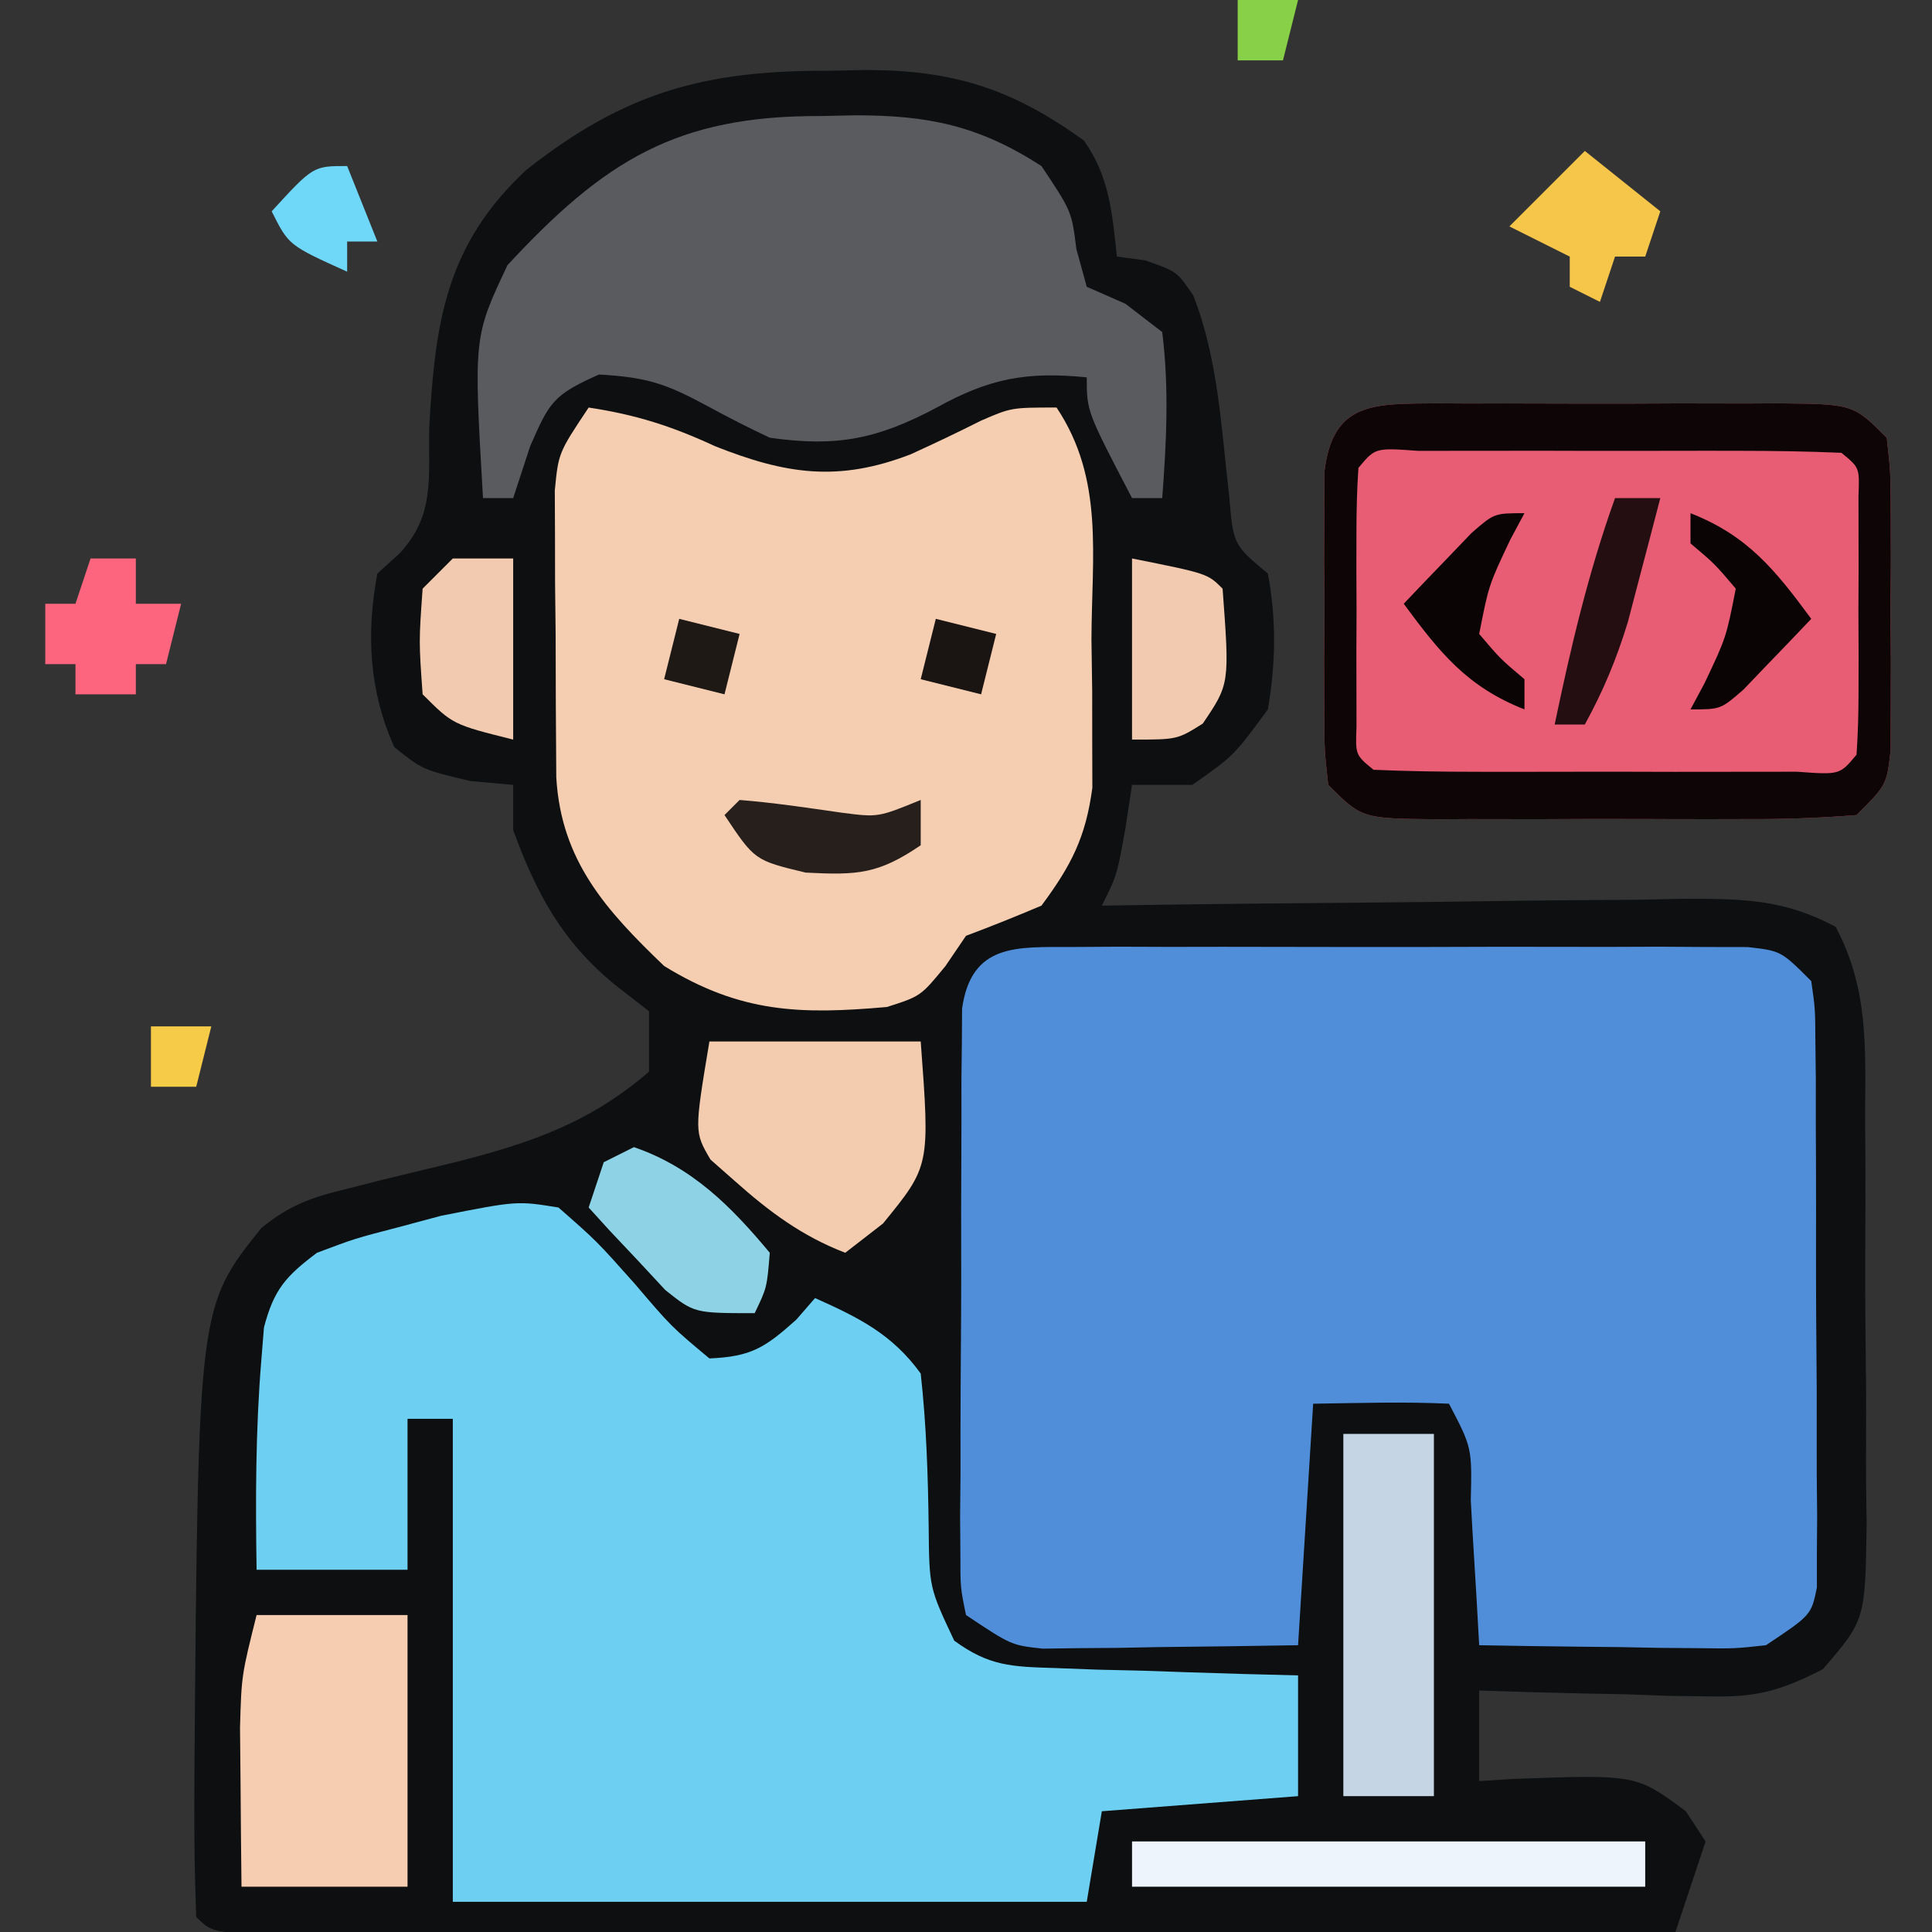
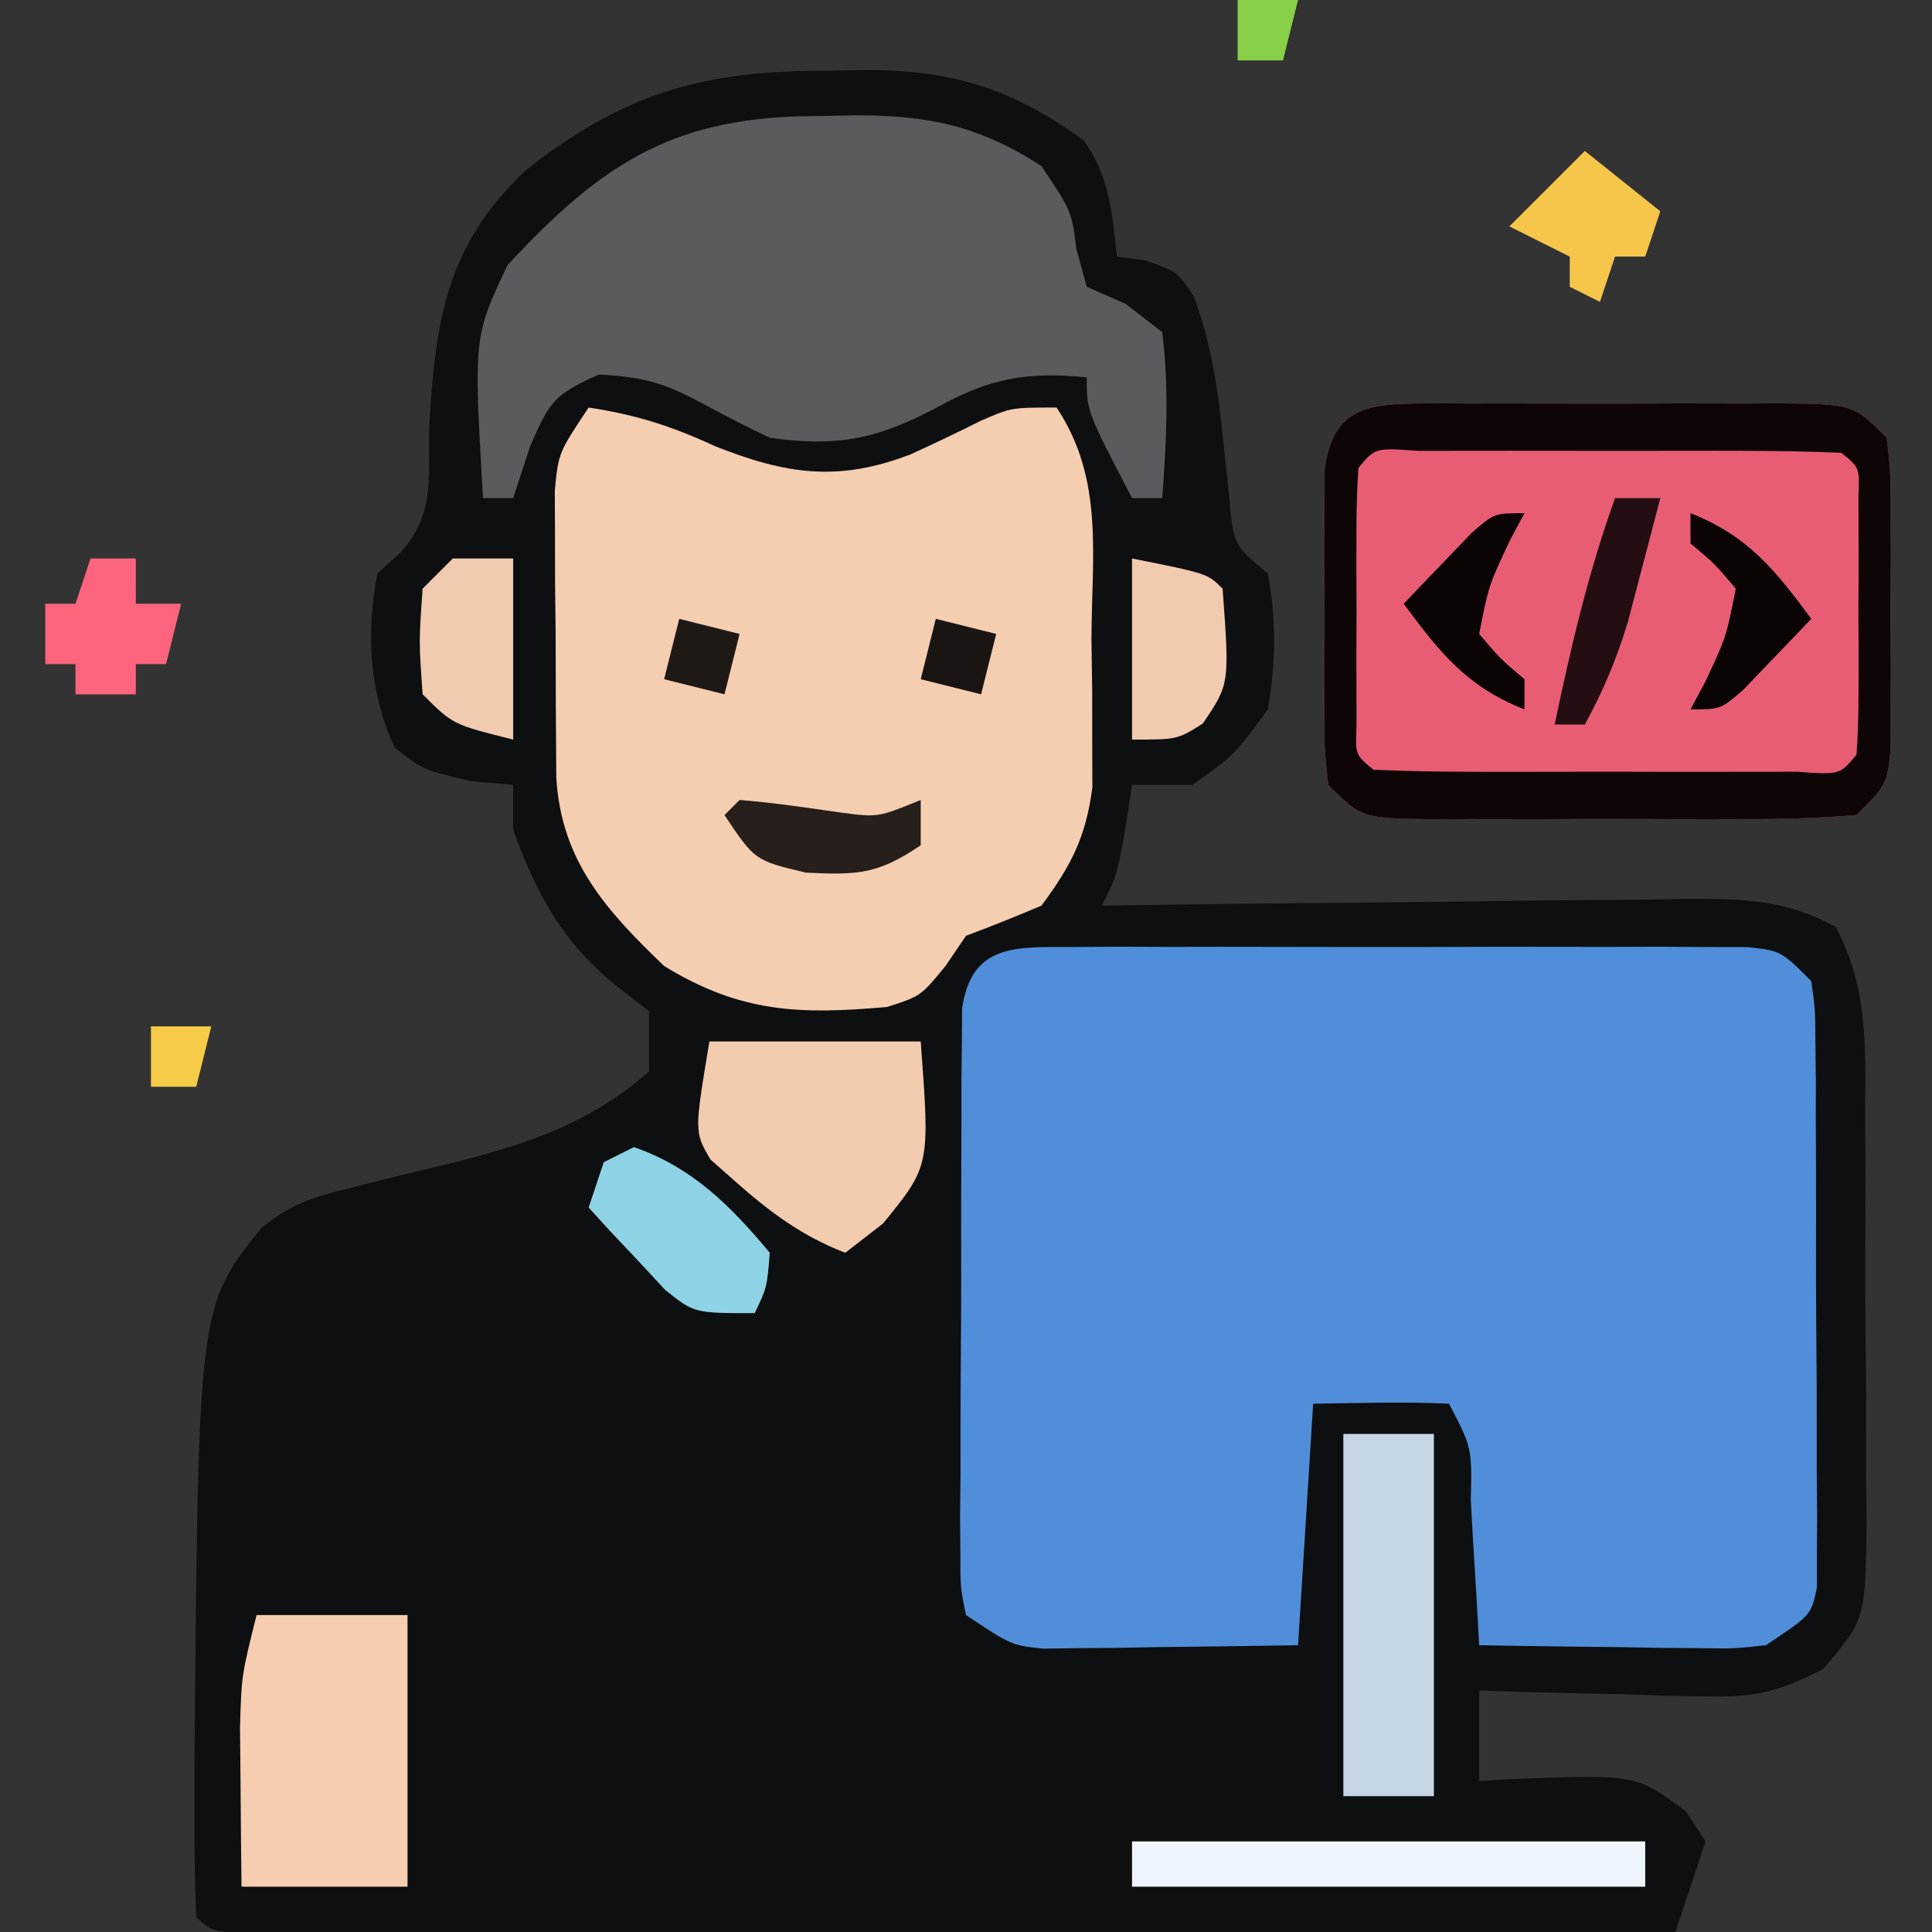
<svg xmlns="http://www.w3.org/2000/svg" version="1.1" width="128" height="128">
  <rect width="100%" height="100%" fill="#333333" stroke="none" />
  <path d="M0 0 C0.786 -0.016 1.571 -0.032 2.381 -0.049 C8.177 -0.054 12.103 1.17 16.875 4.625 C18.58 7.047 18.74 9.412 19.062 12.312 C19.681 12.395 20.3 12.477 20.938 12.562 C23.062 13.312 23.062 13.312 24.133 14.914 C25.781 19.167 25.975 23.69 26.5 28.195 C26.773 31.403 26.773 31.403 29.062 33.312 C29.633 36.37 29.585 39.25 29.062 42.312 C26.812 45.375 26.812 45.375 24.062 47.312 C22.742 47.312 21.422 47.312 20.062 47.312 C19.918 48.261 19.774 49.21 19.625 50.188 C19.062 53.312 19.062 53.312 18.062 55.312 C18.63 55.304 19.197 55.295 19.782 55.286 C25.687 55.197 31.591 55.137 37.496 55.093 C39.7 55.073 41.904 55.045 44.107 55.011 C47.275 54.962 50.442 54.94 53.609 54.922 C54.595 54.901 55.58 54.881 56.596 54.859 C60.474 54.858 63.232 54.866 66.68 56.72 C68.845 60.78 68.653 64.653 68.629 69.188 C68.635 70.149 68.641 71.11 68.648 72.101 C68.655 74.132 68.652 76.163 68.639 78.193 C68.625 81.302 68.659 84.407 68.697 87.516 C68.698 89.49 68.696 91.464 68.691 93.438 C68.705 94.367 68.718 95.296 68.732 96.253 C68.639 102.643 68.639 102.643 65.827 105.905 C62.961 107.364 61.38 107.785 58.199 107.703 C57.313 107.69 56.427 107.677 55.514 107.664 C54.602 107.631 53.69 107.597 52.75 107.562 C51.819 107.544 50.887 107.526 49.928 107.508 C47.638 107.461 45.351 107.395 43.062 107.312 C43.062 109.293 43.062 111.272 43.062 113.312 C43.81 113.266 44.558 113.22 45.328 113.172 C53.472 112.873 53.472 112.873 56.75 115.312 C57.183 115.972 57.616 116.632 58.062 117.312 C57.403 119.293 56.742 121.272 56.062 123.312 C43.433 123.336 30.803 123.353 18.173 123.364 C12.309 123.37 6.445 123.377 0.581 123.388 C-5.073 123.399 -10.727 123.405 -16.381 123.407 C-18.543 123.409 -20.706 123.413 -22.868 123.418 C-25.885 123.425 -28.902 123.426 -31.92 123.426 C-32.823 123.43 -33.727 123.433 -34.657 123.437 C-40.823 123.427 -40.823 123.427 -41.938 122.312 C-42.041 119.635 -42.078 116.99 -42.062 114.312 C-42.057 113.107 -42.057 113.107 -42.052 111.877 C-41.8 81.891 -41.8 81.891 -37.618 76.664 C-35.705 75.126 -34.295 74.638 -31.918 74.066 C-31.143 73.869 -30.367 73.671 -29.568 73.467 C-27.951 73.075 -26.334 72.685 -24.717 72.295 C-19.736 71.022 -15.87 69.7 -11.938 66.312 C-11.938 64.993 -11.938 63.672 -11.938 62.312 C-13.051 61.446 -13.051 61.446 -14.188 60.562 C-17.688 57.698 -19.387 54.532 -20.938 50.312 C-20.938 49.322 -20.938 48.333 -20.938 47.312 C-21.866 47.23 -22.794 47.148 -23.75 47.062 C-26.938 46.312 -26.938 46.312 -28.812 44.812 C-30.481 41.105 -30.688 37.309 -29.938 33.312 C-29.444 32.864 -28.95 32.415 -28.441 31.953 C-26.112 29.412 -26.562 26.998 -26.5 23.625 C-26.107 16.56 -25.363 11.509 -20.07 6.57 C-13.52 1.404 -8.225 -0.034 0 0 Z " fill="#0D0F10" transform="translate(54.938,4.688)" />
  <path d="M0 0 C1.552 -0.009 1.552 -0.009 3.135 -0.019 C4.816 -0.013 4.816 -0.013 6.531 -0.007 C7.678 -0.009 8.824 -0.011 10.006 -0.013 C12.434 -0.014 14.861 -0.01 17.289 -0.002 C21.016 0.009 24.742 -0.002 28.469 -0.015 C30.823 -0.013 33.177 -0.011 35.531 -0.007 C36.652 -0.011 37.773 -0.015 38.928 -0.019 C39.962 -0.013 40.997 -0.006 42.062 0 C43.432 0.002 43.432 0.002 44.83 0.005 C47.031 0.259 47.031 0.259 49.031 2.259 C49.292 4.08 49.292 4.08 49.306 6.31 C49.32 7.561 49.32 7.561 49.335 8.838 C49.334 9.74 49.333 10.642 49.332 11.571 C49.336 12.496 49.341 13.421 49.345 14.373 C49.351 16.33 49.351 18.287 49.347 20.244 C49.344 23.247 49.367 26.248 49.393 29.251 C49.395 31.149 49.396 33.048 49.395 34.946 C49.404 35.848 49.413 36.75 49.422 37.68 C49.416 38.514 49.41 39.348 49.404 40.208 C49.404 40.944 49.405 41.679 49.405 42.437 C49.031 44.259 49.031 44.259 46.031 46.259 C43.947 46.486 43.947 46.486 41.582 46.454 C40.311 46.444 40.311 46.444 39.014 46.435 C37.692 46.409 37.692 46.409 36.344 46.384 C35.451 46.375 34.558 46.366 33.639 46.356 C31.436 46.333 29.234 46.3 27.031 46.259 C26.971 45.188 26.91 44.116 26.848 43.013 C26.763 41.616 26.679 40.218 26.594 38.821 C26.554 38.114 26.515 37.407 26.475 36.679 C26.555 33.172 26.555 33.172 25.031 30.259 C22.028 30.117 19.039 30.216 16.031 30.259 C15.701 35.539 15.371 40.819 15.031 46.259 C11.927 46.313 8.823 46.352 5.719 46.384 C4.397 46.409 4.397 46.409 3.049 46.435 C2.201 46.441 1.354 46.447 0.48 46.454 C-0.3 46.465 -1.08 46.475 -1.884 46.486 C-3.969 46.259 -3.969 46.259 -6.969 44.259 C-7.343 42.437 -7.343 42.437 -7.341 40.208 C-7.347 39.374 -7.354 38.539 -7.36 37.68 C-7.351 36.778 -7.342 35.876 -7.332 34.946 C-7.333 33.559 -7.333 33.559 -7.334 32.144 C-7.331 30.187 -7.321 28.23 -7.305 26.273 C-7.281 23.271 -7.284 20.269 -7.291 17.267 C-7.285 15.368 -7.278 13.47 -7.27 11.571 C-7.271 10.218 -7.271 10.218 -7.272 8.838 C-7.263 8.003 -7.253 7.169 -7.243 6.31 C-7.239 5.574 -7.234 4.838 -7.229 4.08 C-6.61 -0.246 -3.627 0.006 0 0 Z " fill="#518ED9" transform="translate(70.969,62.741)" />
-   <path d="M0 0 C2.535 2.223 2.535 2.223 5.062 5.062 C7.471 7.889 7.471 7.889 10 10 C12.781 9.881 13.68 9.286 15.75 7.438 C16.369 6.726 16.369 6.726 17 6 C19.917 7.307 22.112 8.393 24 11 C24.378 14.43 24.484 17.751 24.527 21.195 C24.566 25.185 24.566 25.185 26.22 28.698 C28.534 30.391 30.035 30.425 32.887 30.512 C33.825 30.547 34.762 30.583 35.729 30.619 C36.705 30.642 37.681 30.664 38.688 30.688 C39.676 30.722 40.664 30.756 41.682 30.791 C44.121 30.874 46.56 30.943 49 31 C49 33.64 49 36.28 49 39 C44.71 39.33 40.42 39.66 36 40 C35.67 41.98 35.34 43.96 35 46 C21.14 46 7.28 46 -7 46 C-7 35.44 -7 24.88 -7 14 C-7.99 14 -8.98 14 -10 14 C-10 17.3 -10 20.6 -10 24 C-13.3 24 -16.6 24 -20 24 C-20.074 19.356 -20.068 14.756 -19.688 10.125 C-19.629 9.406 -19.571 8.686 -19.512 7.945 C-18.851 5.433 -18.075 4.56 -16 3 C-13.477 2.051 -13.477 2.051 -10.625 1.312 C-9.689 1.061 -8.753 0.81 -7.789 0.551 C-2.749 -0.444 -2.749 -0.444 0 0 Z " fill="#6DD0F2" transform="translate(37,80)" />
  <path d="M0 0 C3.127 0.474 5.478 1.221 8.375 2.562 C13.066 4.423 16.539 4.951 21.336 3.098 C22.899 2.387 24.45 1.647 25.984 0.875 C28 0 28 0 31 0 C34.165 4.748 33.328 9.793 33.312 15.375 C33.329 16.512 33.345 17.649 33.361 18.82 C33.362 19.919 33.363 21.017 33.363 22.148 C33.366 23.151 33.369 24.153 33.372 25.185 C32.937 28.473 31.967 30.35 30 33 C28.348 33.702 26.681 34.37 25 35 C24.551 35.66 24.103 36.32 23.641 37 C22 39 22 39 19.766 39.715 C14.03 40.223 10.068 40.119 5 37 C1.15 33.306 -1.823 30.039 -2.145 24.504 C-2.17 21.336 -2.186 18.168 -2.188 15 C-2.2 13.894 -2.212 12.788 -2.225 11.648 C-2.227 10.589 -2.228 9.529 -2.23 8.438 C-2.235 7.467 -2.239 6.496 -2.243 5.496 C-2 3 -2 3 0 0 Z " fill="#F5CDB1" transform="translate(39,27)" />
  <path d="M0 0 C0.705 0.004 1.41 0.008 2.137 0.012 C2.862 0.01 3.587 0.008 4.334 0.006 C5.867 0.005 7.4 0.009 8.933 0.017 C11.284 0.028 13.634 0.017 15.985 0.004 C17.473 0.006 18.961 0.008 20.45 0.012 C21.155 0.008 21.86 0.004 22.587 0 C27.563 0.048 27.563 0.048 29.793 2.278 C30.052 4.585 30.052 4.585 30.059 7.434 C30.063 8.967 30.063 8.967 30.067 10.532 C30.059 11.603 30.051 12.674 30.043 13.778 C30.055 15.385 30.055 15.385 30.067 17.024 C30.064 18.046 30.062 19.068 30.059 20.122 C30.057 21.062 30.054 22.002 30.052 22.971 C29.793 25.278 29.793 25.278 27.793 27.278 C25.308 27.477 22.936 27.558 20.45 27.544 C19.725 27.545 19 27.547 18.253 27.549 C16.72 27.551 15.186 27.547 13.653 27.539 C11.303 27.528 8.953 27.539 6.602 27.551 C5.114 27.55 3.625 27.547 2.137 27.544 C1.432 27.548 0.727 27.552 0 27.556 C-4.977 27.508 -4.977 27.508 -7.207 25.278 C-7.465 22.971 -7.465 22.971 -7.472 20.122 C-7.475 19.099 -7.477 18.077 -7.48 17.024 C-7.469 15.417 -7.469 15.417 -7.457 13.778 C-7.464 12.707 -7.472 11.635 -7.48 10.532 C-7.478 9.51 -7.475 8.487 -7.472 7.434 C-7.47 6.494 -7.468 5.553 -7.465 4.585 C-6.933 -0.158 -4.124 0.04 0 0 Z " fill="#E95D74" transform="translate(95.207,26.722)" />
  <path d="M0 0 C0.743 -0.016 1.485 -0.032 2.25 -0.049 C7.096 -0.053 10.443 0.615 14.625 3.312 C16.625 6.312 16.625 6.312 16.938 8.812 C17.164 9.637 17.391 10.463 17.625 11.312 C18.893 11.869 18.893 11.869 20.188 12.438 C20.992 13.056 21.796 13.675 22.625 14.312 C23.086 18.009 22.908 21.605 22.625 25.312 C21.965 25.312 21.305 25.312 20.625 25.312 C17.625 19.562 17.625 19.562 17.625 17.312 C13.615 16.911 11.145 17.398 7.688 19.312 C3.785 21.386 1.104 21.952 -3.375 21.312 C-4.75 20.667 -6.104 19.976 -7.438 19.25 C-10.215 17.754 -11.427 17.31 -14.688 17.125 C-17.728 18.469 -17.977 18.962 -19.25 21.875 C-19.807 23.577 -19.807 23.577 -20.375 25.312 C-21.035 25.312 -21.695 25.312 -22.375 25.312 C-22.997 14.629 -22.997 14.629 -20.75 9.875 C-14.35 2.97 -9.557 -0.041 0 0 Z " fill="#595B5E" transform="translate(54.375,7.688)" />
  <path d="M0 0 C0.705 0.004 1.41 0.008 2.137 0.012 C2.862 0.01 3.587 0.008 4.334 0.006 C5.867 0.005 7.4 0.009 8.933 0.017 C11.284 0.028 13.634 0.017 15.985 0.004 C17.473 0.006 18.961 0.008 20.45 0.012 C21.155 0.008 21.86 0.004 22.587 0 C27.563 0.048 27.563 0.048 29.793 2.278 C30.052 4.585 30.052 4.585 30.059 7.434 C30.063 8.967 30.063 8.967 30.067 10.532 C30.059 11.603 30.051 12.674 30.043 13.778 C30.055 15.385 30.055 15.385 30.067 17.024 C30.064 18.046 30.062 19.068 30.059 20.122 C30.057 21.062 30.054 22.002 30.052 22.971 C29.793 25.278 29.793 25.278 27.793 27.278 C25.308 27.477 22.936 27.558 20.45 27.544 C19.725 27.545 19 27.547 18.253 27.549 C16.72 27.551 15.186 27.547 13.653 27.539 C11.303 27.528 8.953 27.539 6.602 27.551 C5.114 27.55 3.625 27.547 2.137 27.544 C1.432 27.548 0.727 27.552 0 27.556 C-4.977 27.508 -4.977 27.508 -7.207 25.278 C-7.465 22.971 -7.465 22.971 -7.472 20.122 C-7.475 19.099 -7.477 18.077 -7.48 17.024 C-7.469 15.417 -7.469 15.417 -7.457 13.778 C-7.464 12.707 -7.472 11.635 -7.48 10.532 C-7.478 9.51 -7.475 8.487 -7.472 7.434 C-7.47 6.494 -7.468 5.553 -7.465 4.585 C-6.933 -0.158 -4.124 0.04 0 0 Z M-5.207 4.278 C-5.305 5.681 -5.337 7.09 -5.339 8.497 C-5.341 9.346 -5.342 10.196 -5.343 11.071 C-5.34 11.964 -5.336 12.858 -5.332 13.778 C-5.336 14.671 -5.339 15.565 -5.343 16.485 C-5.342 17.334 -5.341 18.184 -5.339 19.059 C-5.338 19.844 -5.337 20.628 -5.336 21.436 C-5.408 23.295 -5.408 23.295 -4.207 24.278 C-1.927 24.378 0.355 24.409 2.637 24.411 C3.321 24.412 4.006 24.413 4.711 24.414 C6.16 24.414 7.609 24.412 9.058 24.408 C11.284 24.403 13.509 24.408 15.735 24.415 C17.14 24.414 18.545 24.413 19.95 24.411 C21.237 24.41 22.524 24.408 23.85 24.407 C26.682 24.615 26.682 24.615 27.793 23.278 C27.892 21.874 27.924 20.466 27.926 19.059 C27.927 18.21 27.929 17.36 27.93 16.485 C27.924 15.145 27.924 15.145 27.918 13.778 C27.922 12.885 27.926 11.991 27.93 11.071 C27.929 10.221 27.927 9.372 27.926 8.497 C27.924 7.32 27.924 7.32 27.923 6.12 C27.994 4.26 27.994 4.26 26.793 3.278 C24.514 3.178 22.231 3.147 19.95 3.145 C19.265 3.144 18.581 3.143 17.876 3.142 C16.427 3.141 14.977 3.143 13.528 3.148 C11.303 3.153 9.077 3.148 6.852 3.141 C5.447 3.142 4.042 3.143 2.637 3.145 C1.35 3.146 0.063 3.147 -1.263 3.148 C-4.095 2.941 -4.095 2.941 -5.207 4.278 Z " fill="#0D0506" transform="translate(95.207,26.722)" />
  <path d="M0 0 C3.3 0 6.6 0 10 0 C10 5.94 10 11.88 10 18 C6.37 18 2.74 18 -1 18 C-1.027 15.75 -1.046 13.5 -1.062 11.25 C-1.074 9.997 -1.086 8.744 -1.098 7.453 C-1 4 -1 4 0 0 Z " fill="#F6CDB1" transform="translate(17,107)" />
  <path d="M0 0 C4.62 0 9.24 0 14 0 C14.615 8.246 14.615 8.246 11.5 12.062 C10.675 12.702 9.85 13.341 9 14 C6.134 12.898 3.959 11.273 1.688 9.25 C1.155 8.781 0.623 8.312 0.074 7.828 C-1 6 -1 6 0 0 Z " fill="#F3CBAF" transform="translate(47,69)" />
  <path d="M0 0 C1.98 0 3.96 0 6 0 C6 7.92 6 15.84 6 24 C4.02 24 2.04 24 0 24 C0 16.08 0 8.16 0 0 Z " fill="#C5D5E3" transform="translate(89,95)" />
  <path d="M0 0 C11.22 0 22.44 0 34 0 C34 0.99 34 1.98 34 3 C22.78 3 11.56 3 0 3 C0 2.01 0 1.02 0 0 Z " fill="#EDF4FC" transform="translate(75,122)" />
  <path d="M0 0 C3.858 1.33 6.423 3.907 9 7 C8.812 9.312 8.812 9.312 8 11 C4 11 4 11 2.078 9.469 C1.475 8.819 0.872 8.169 0.25 7.5 C-0.364 6.85 -0.977 6.201 -1.609 5.531 C-2.068 5.026 -2.527 4.521 -3 4 C-2.67 3.01 -2.34 2.02 -2 1 C-1.34 0.67 -0.68 0.34 0 0 Z " fill="#8ED3E5" transform="translate(42,76)" />
  <path d="M0 0 C5 1 5 1 6 2 C6.467 8.31 6.467 8.31 4.688 10.938 C3 12 3 12 0 12 C0 8.04 0 4.08 0 0 Z " fill="#F2CAAF" transform="translate(75,37)" />
  <path d="M0 0 C1.32 0 2.64 0 4 0 C4 3.96 4 7.92 4 12 C0 11 0 11 -2 9 C-2.25 5.5 -2.25 5.5 -2 2 C-1.34 1.34 -0.68 0.68 0 0 Z " fill="#F2CAAF" transform="translate(30,37)" />
  <path d="M0 0 C0.99 0 1.98 0 3 0 C3 0.99 3 1.98 3 3 C3.99 3 4.98 3 6 3 C5.67 4.32 5.34 5.64 5 7 C4.34 7 3.68 7 3 7 C3 7.66 3 8.32 3 9 C1.68 9 0.36 9 -1 9 C-1 8.34 -1 7.68 -1 7 C-1.66 7 -2.32 7 -3 7 C-3 5.68 -3 4.36 -3 3 C-2.34 3 -1.68 3 -1 3 C-0.67 2.01 -0.34 1.02 0 0 Z " fill="#FC657D" transform="translate(6,37)" />
  <path d="M0 0 C1.65 1.32 3.3 2.64 5 4 C4.67 4.99 4.34 5.98 4 7 C3.34 7 2.68 7 2 7 C1.67 7.99 1.34 8.98 1 10 C0.34 9.67 -0.32 9.34 -1 9 C-1 8.34 -1 7.68 -1 7 C-2.32 6.34 -3.64 5.68 -5 5 C-3.35 3.35 -1.7 1.7 0 0 Z " fill="#F6C64B" transform="translate(105,10)" />
  <path d="M0 0 C0.99 0 1.98 0 3 0 C2.547 1.751 2.087 3.501 1.625 5.25 C1.37 6.225 1.115 7.199 0.852 8.203 C0.104 10.658 -0.771 12.756 -2 15 C-2.66 15 -3.32 15 -4 15 C-2.932 9.886 -1.769 4.928 0 0 Z " fill="#240E12" transform="translate(107,33)" />
  <path d="M0 0 C-0.309 0.578 -0.619 1.155 -0.938 1.75 C-2.365 4.765 -2.365 4.765 -3 8 C-1.604 9.646 -1.604 9.646 0 11 C0 11.66 0 12.32 0 13 C-3.795 11.509 -5.61 9.243 -8 6 C-7.048 4.994 -6.088 3.995 -5.125 3 C-4.591 2.443 -4.058 1.886 -3.508 1.312 C-2 0 -2 0 0 0 Z " fill="#0B0405" transform="translate(101,34)" />
  <path d="M0 0 C3.795 1.491 5.61 3.757 8 7 C7.048 8.006 6.088 9.005 5.125 10 C4.591 10.557 4.058 11.114 3.508 11.688 C2 13 2 13 0 13 C0.309 12.422 0.619 11.845 0.938 11.25 C2.365 8.235 2.365 8.235 3 5 C1.604 3.354 1.604 3.354 0 2 C0 1.34 0 0.68 0 0 Z " fill="#0B0405" transform="translate(112,34)" />
  <path d="M0 0 C2.276 0.181 4.514 0.52 6.773 0.844 C9.173 1.155 9.173 1.155 12 0 C12 0.99 12 1.98 12 3 C9.2 4.904 7.842 4.992 4.375 4.812 C1 4 1 4 -1 1 C-0.67 0.67 -0.34 0.34 0 0 Z " fill="#261F1B" transform="translate(49,53)" />
-   <path d="M0 0 C0.66 1.65 1.32 3.3 2 5 C1.34 5 0.68 5 0 5 C0 5.66 0 6.32 0 7 C-3.875 5.25 -3.875 5.25 -5 3 C-2.25 0 -2.25 0 0 0 Z " fill="#6FD8F9" transform="translate(23,11)" />
  <path d="M0 0 C1.98 0.495 1.98 0.495 4 1 C3.67 2.32 3.34 3.64 3 5 C1.68 4.67 0.36 4.34 -1 4 C-0.67 2.68 -0.34 1.36 0 0 Z " fill="#1A1512" transform="translate(62,41)" />
  <path d="M0 0 C1.98 0.495 1.98 0.495 4 1 C3.67 2.32 3.34 3.64 3 5 C1.68 4.67 0.36 4.34 -1 4 C-0.67 2.68 -0.34 1.36 0 0 Z " fill="#1F1916" transform="translate(45,41)" />
  <path d="M0 0 C1.32 0 2.64 0 4 0 C3.67 1.32 3.34 2.64 3 4 C2.01 4 1.02 4 0 4 C0 2.68 0 1.36 0 0 Z " fill="#F5CB47" transform="translate(10,68)" />
  <path d="M0 0 C1.32 0 2.64 0 4 0 C3.67 1.32 3.34 2.64 3 4 C2.01 4 1.02 4 0 4 C0 2.68 0 1.36 0 0 Z " fill="#87D047" transform="translate(82,0)" />
</svg>